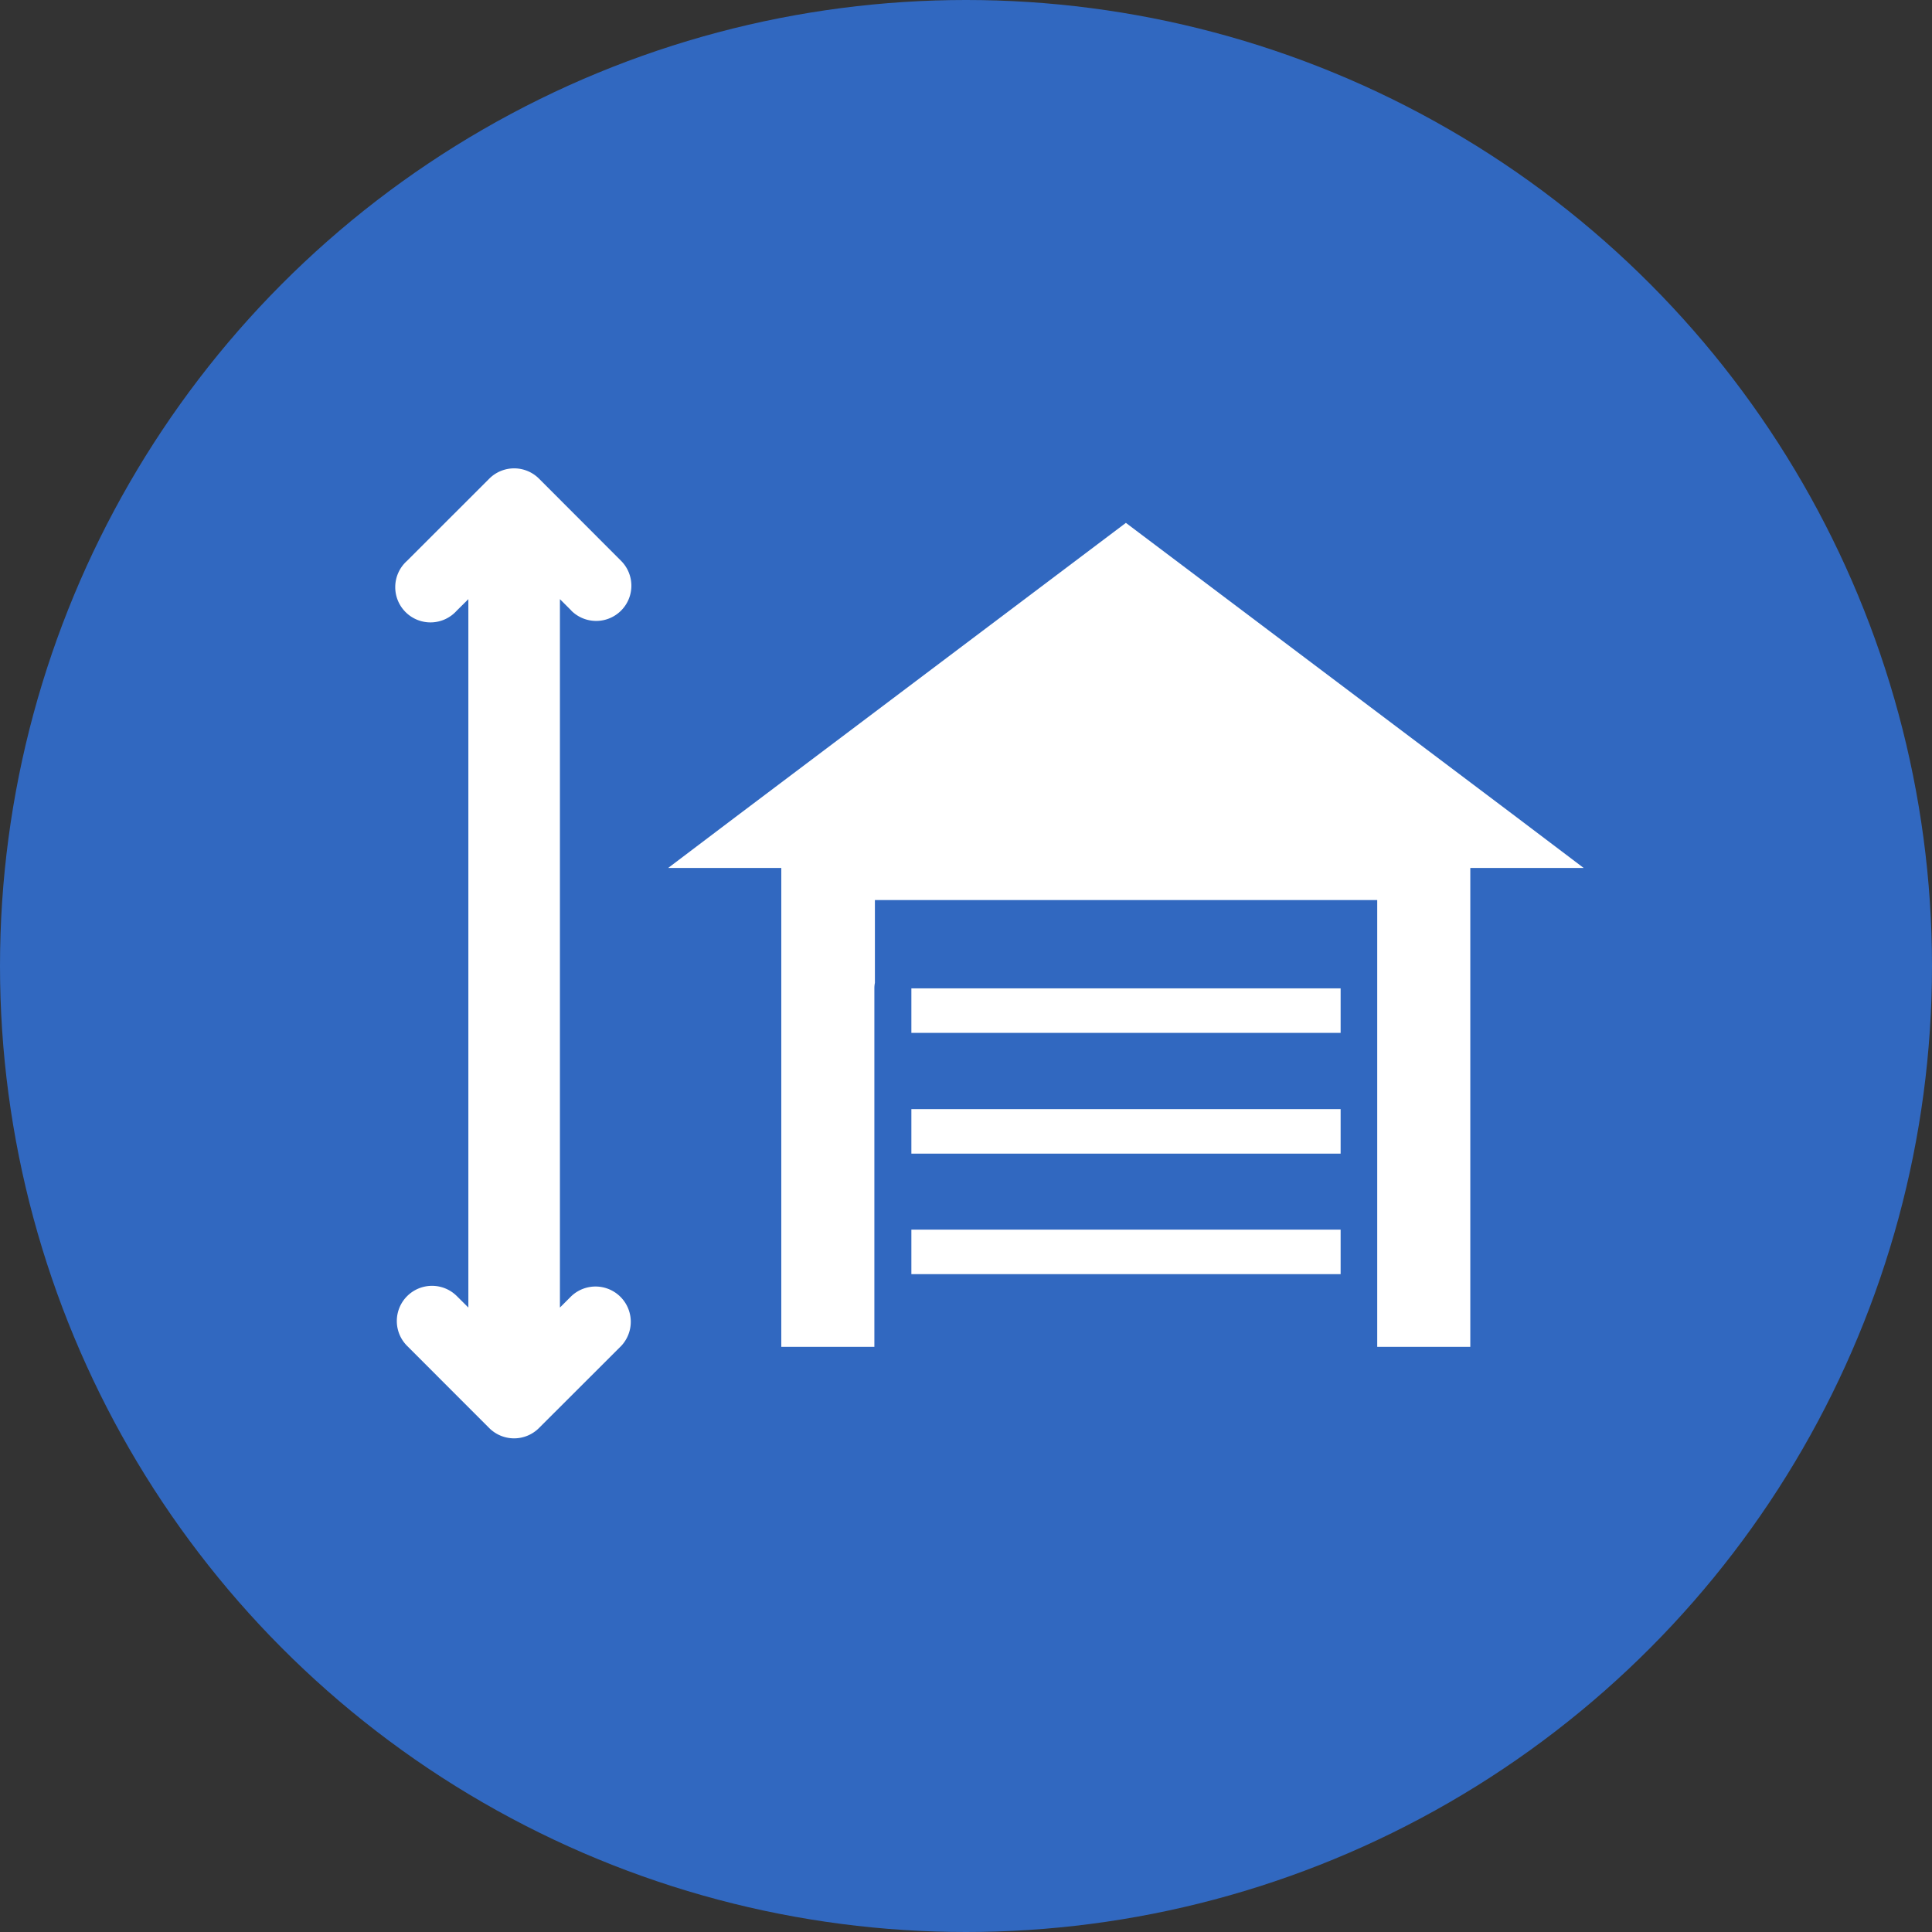
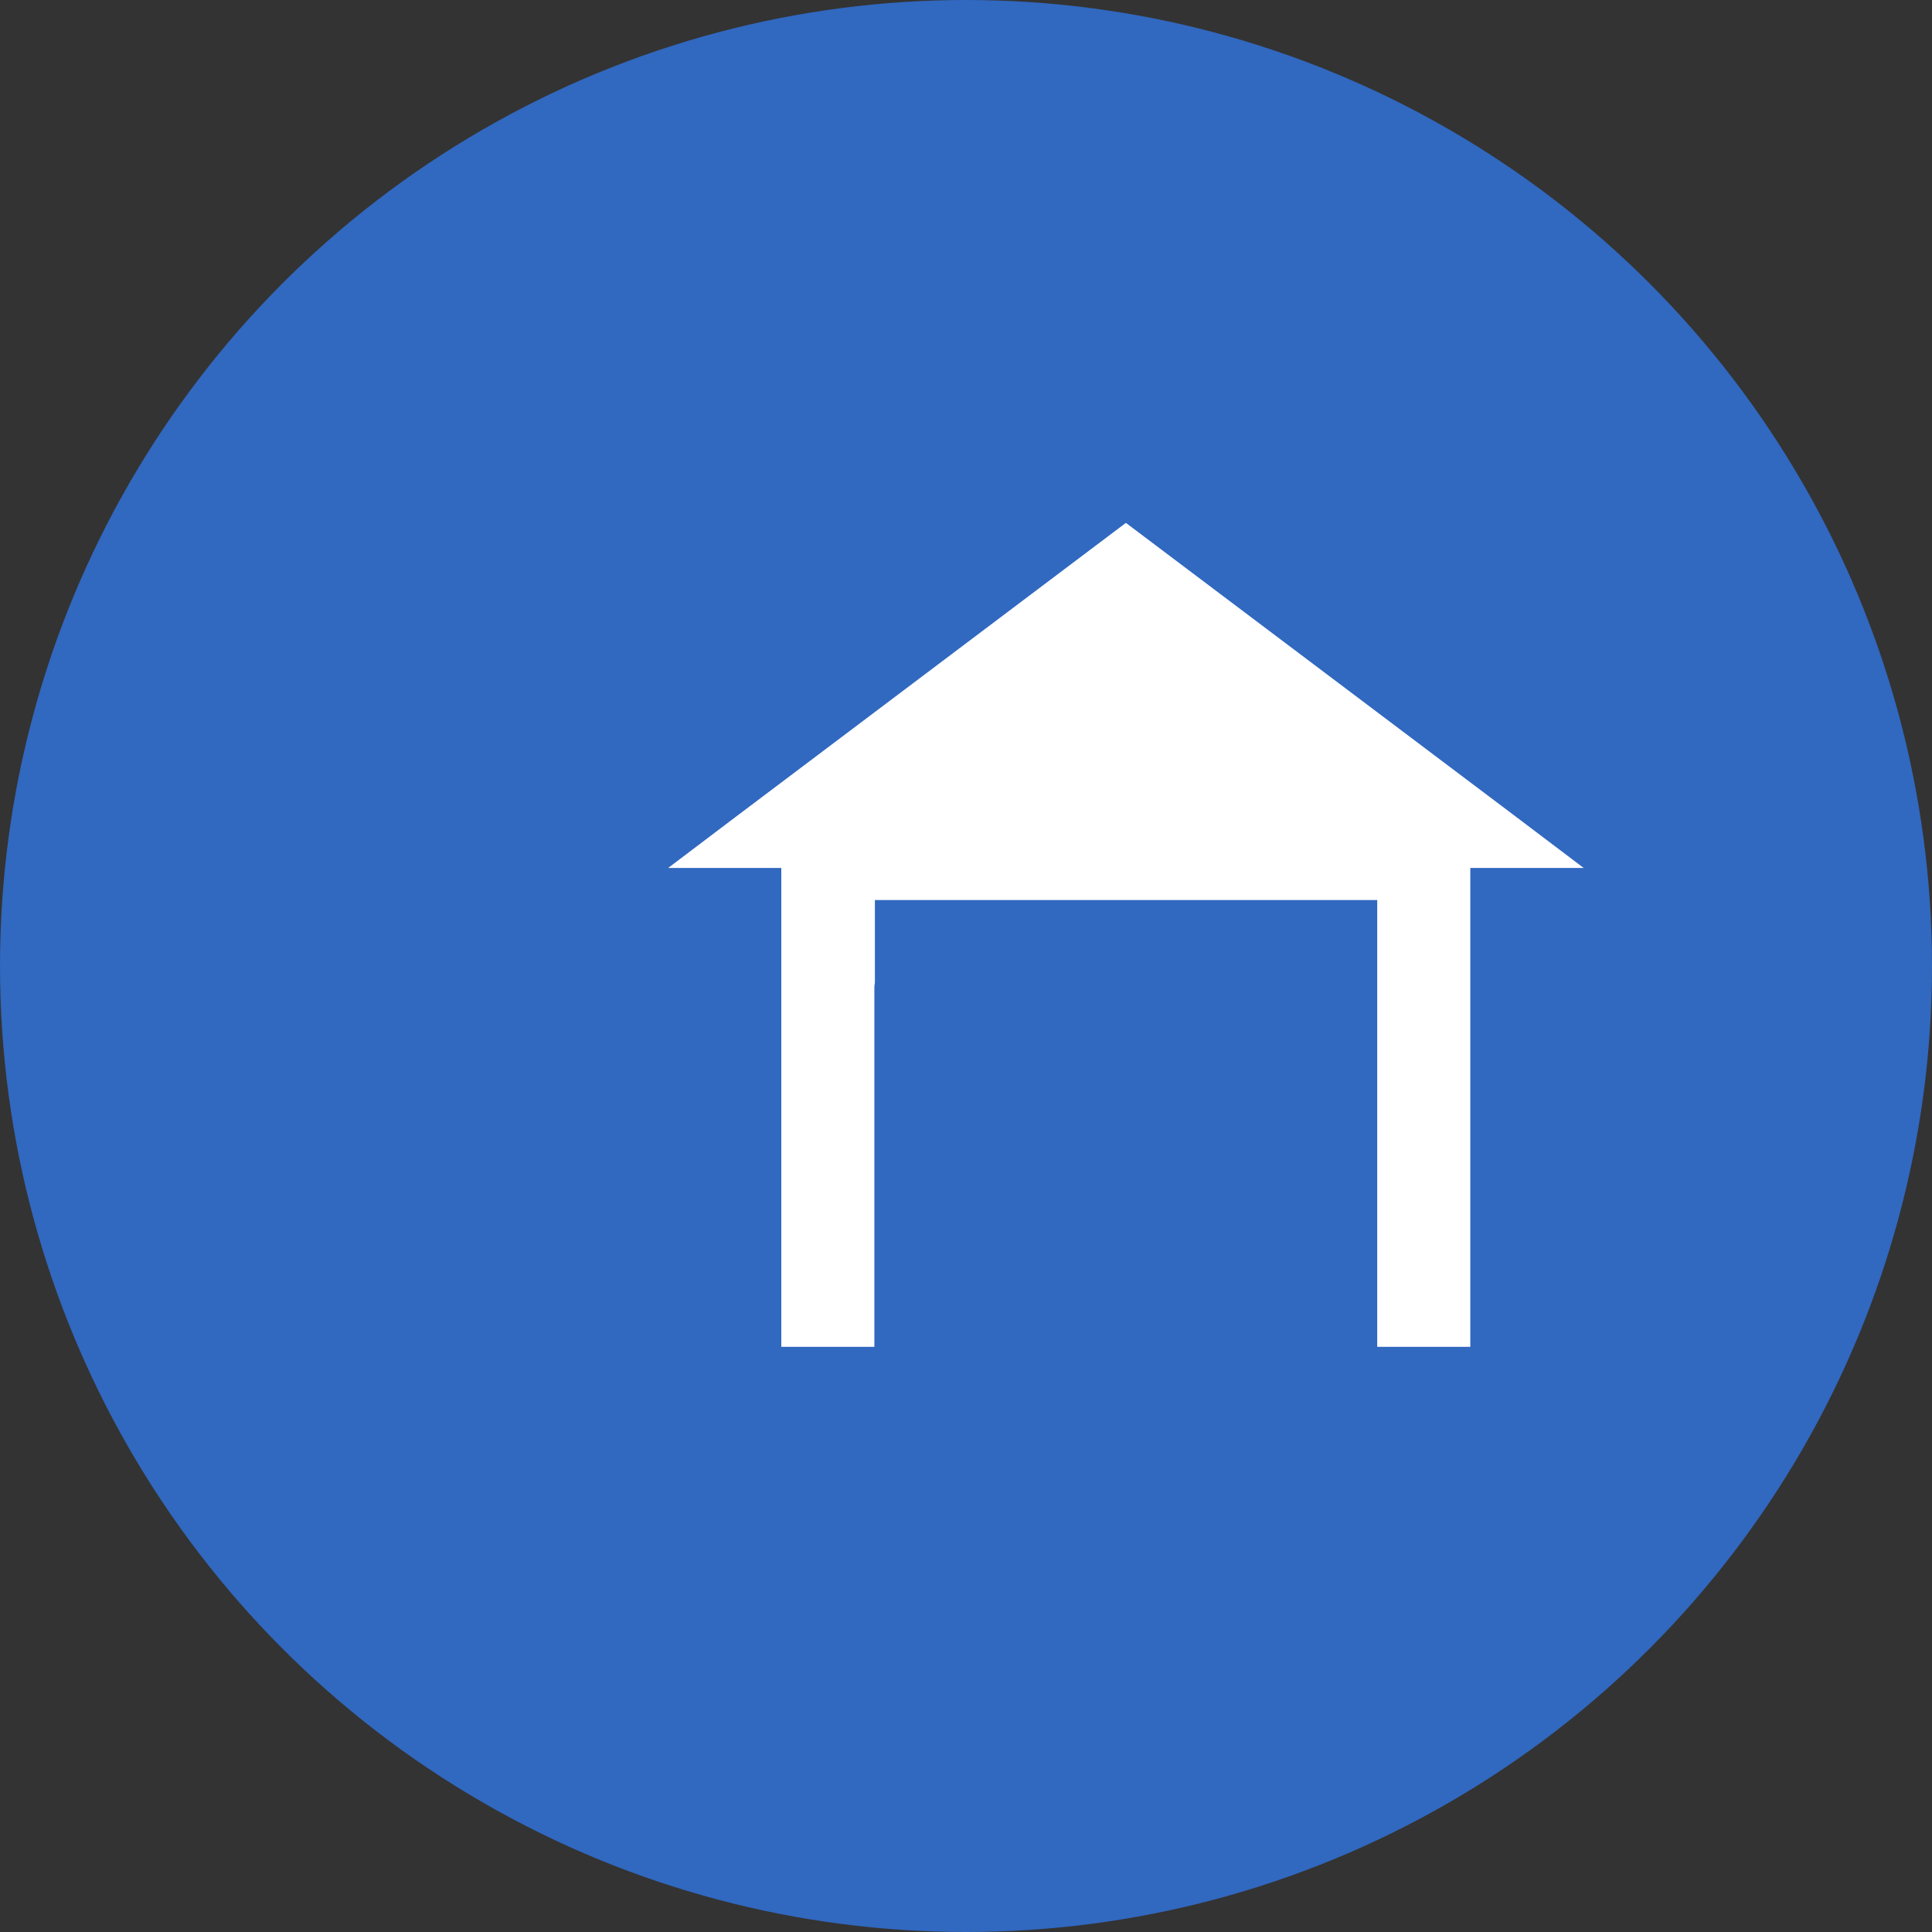
<svg xmlns="http://www.w3.org/2000/svg" width="33" height="33" viewBox="0 0 33 33" fill="none">
  <rect x="0" y="0" width="33" height="33" fill="#333333" stroke="none" />
  <circle cx="16.5" cy="16.5" r="16.5" fill="#3168C0" />
  <g fill="#fff">
-     <path d="M9.758 10.43a.601.601 0 1 0 .85-.851L9.207 8.176a.601.601 0 0 0-.85 0L6.952 9.58a.602.602 0 1 0 .85.85L8 10.234v12.1l-.196-.195a.601.601 0 1 0-.85.85l1.402 1.403a.601.601 0 0 0 .85 0l1.404-1.402a.602.602 0 0 0-.851-.851l-.195.195v-12.1l.195.195ZM22.9 21.003h-7.333v.76h7.332v-.76Zm0-4.121h-7.333v.76h7.332v-.76Zm0 2.063h-7.333v.76h7.332v-.76Z" />
    <path d="M27.05 14.825h-1.936v8.18h-1.59v-7.631h-8.58v1.414a.458.458 0 0 0-.009.09v6.127h-1.59v-8.18h-1.932l1.153-.872 6.665-5.022 6.666 5.022 1.153.872Z" />
  </g>
</svg>